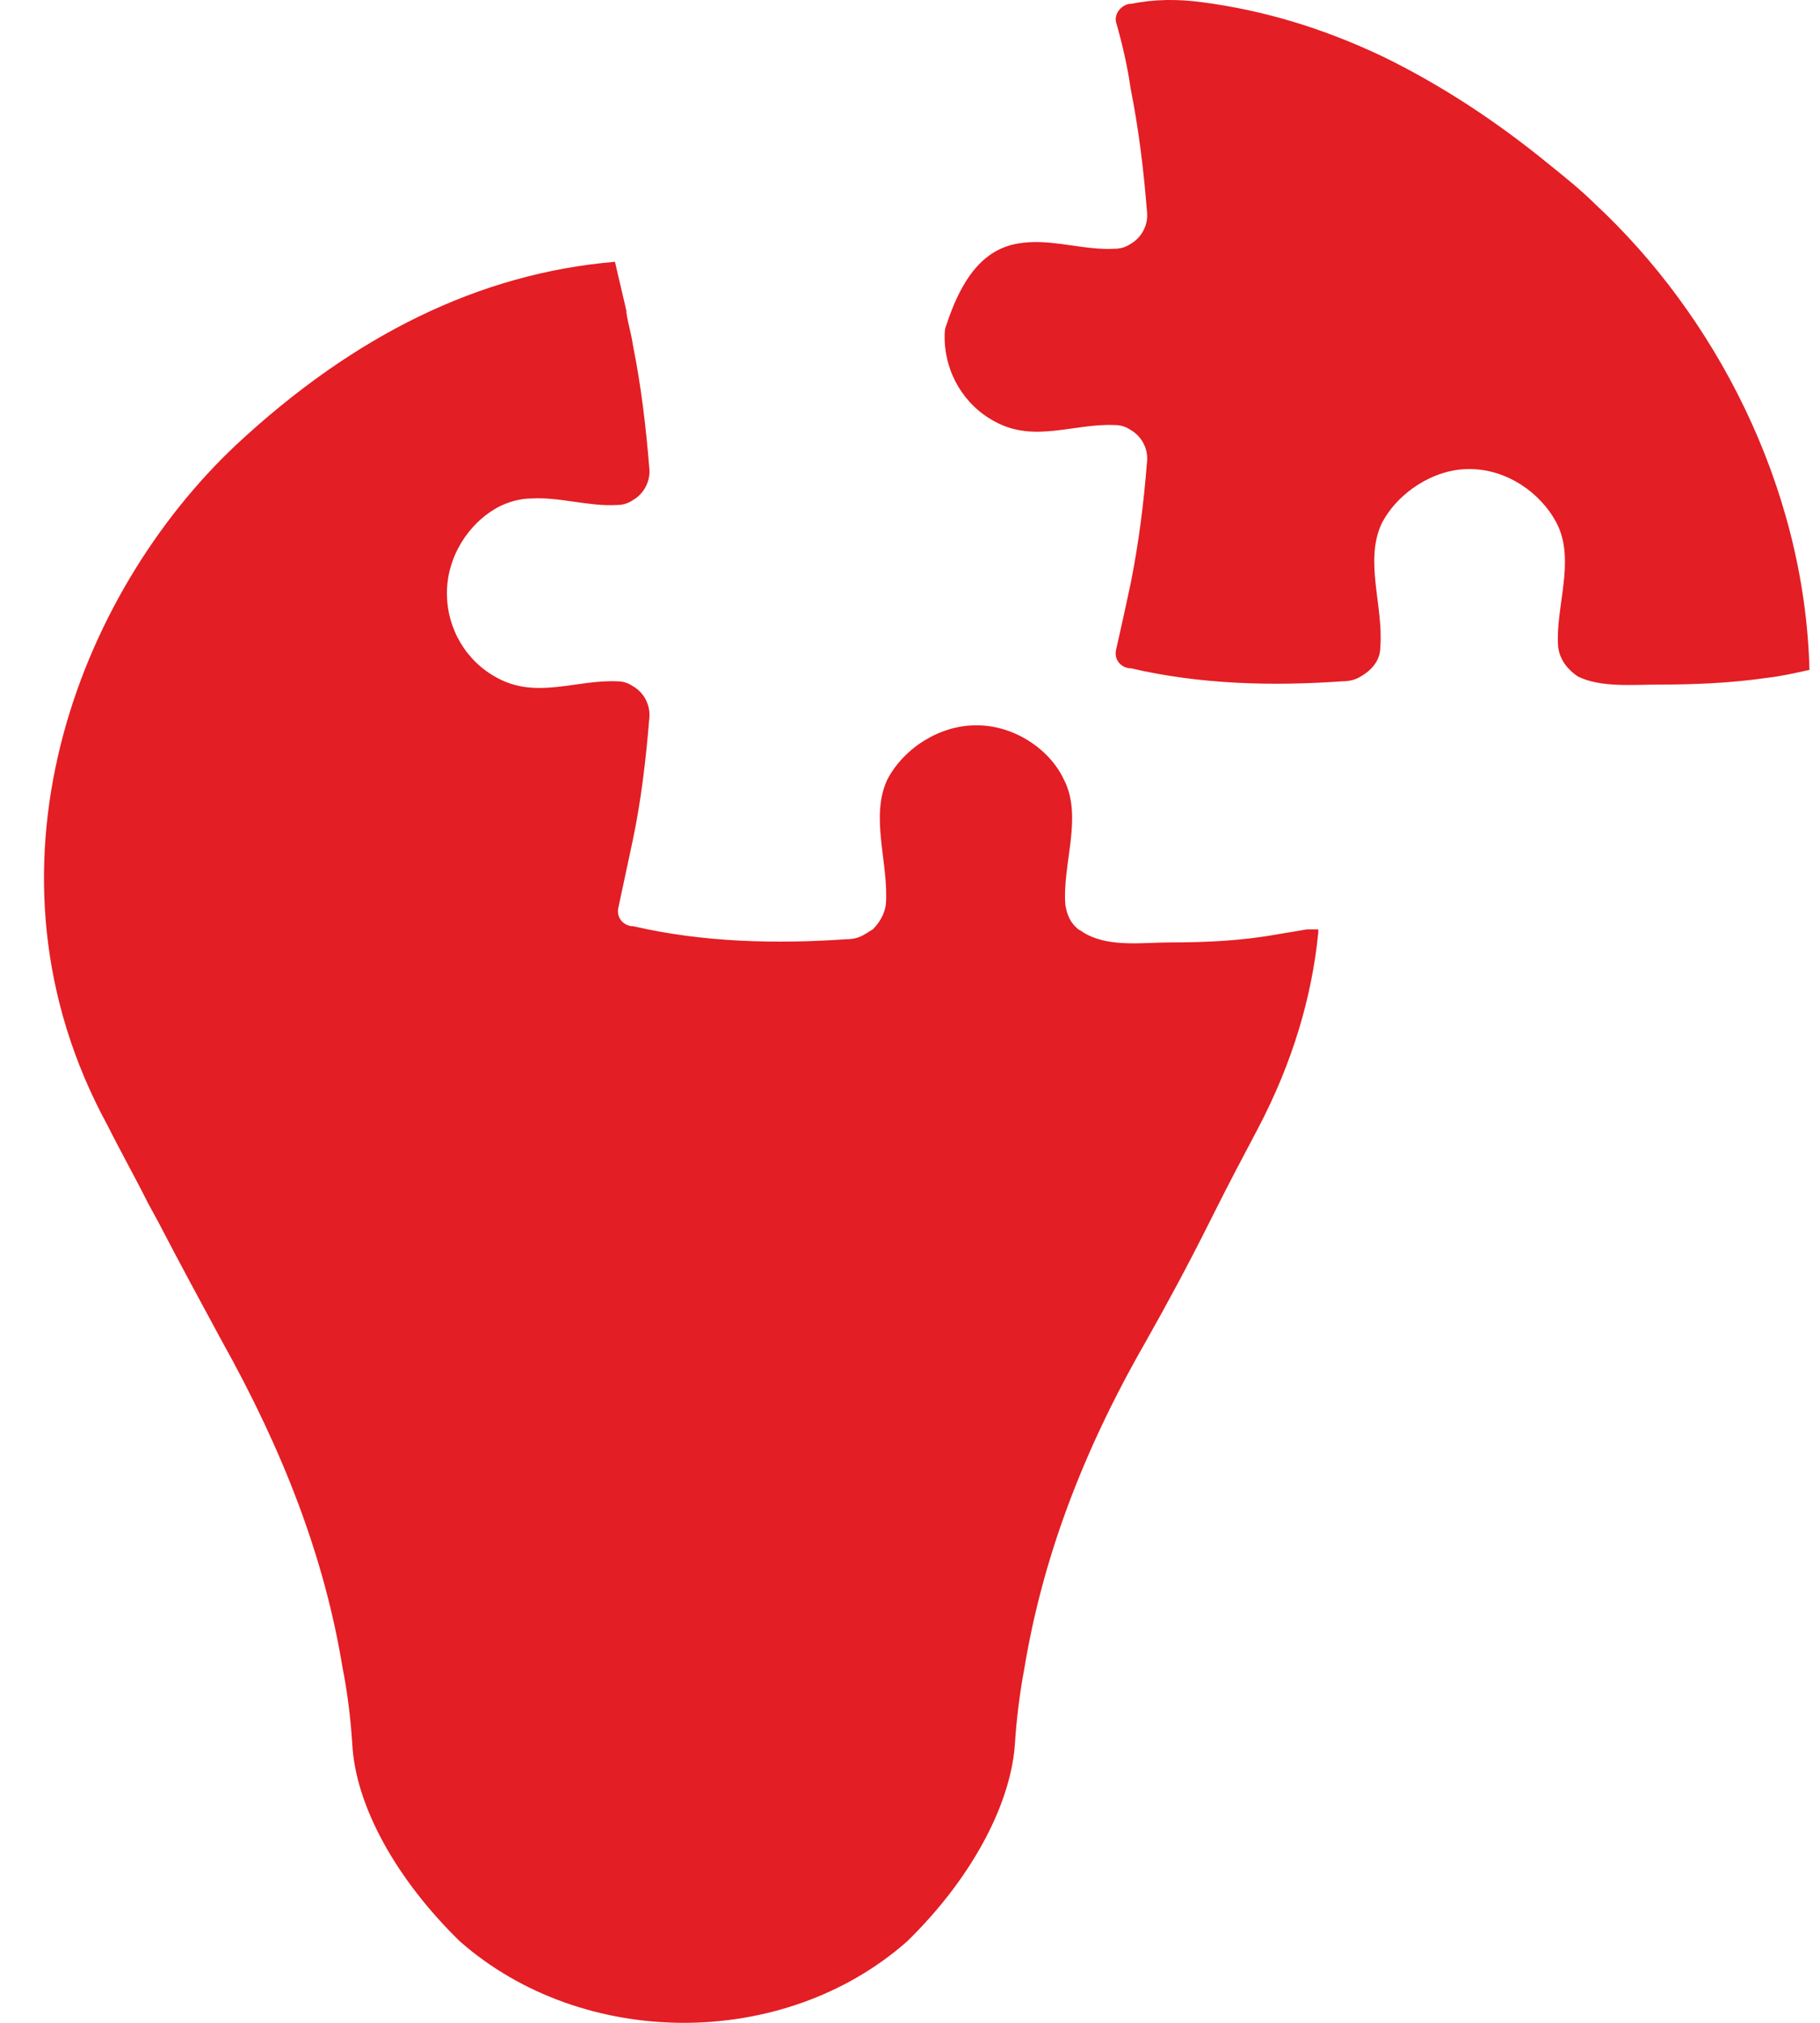
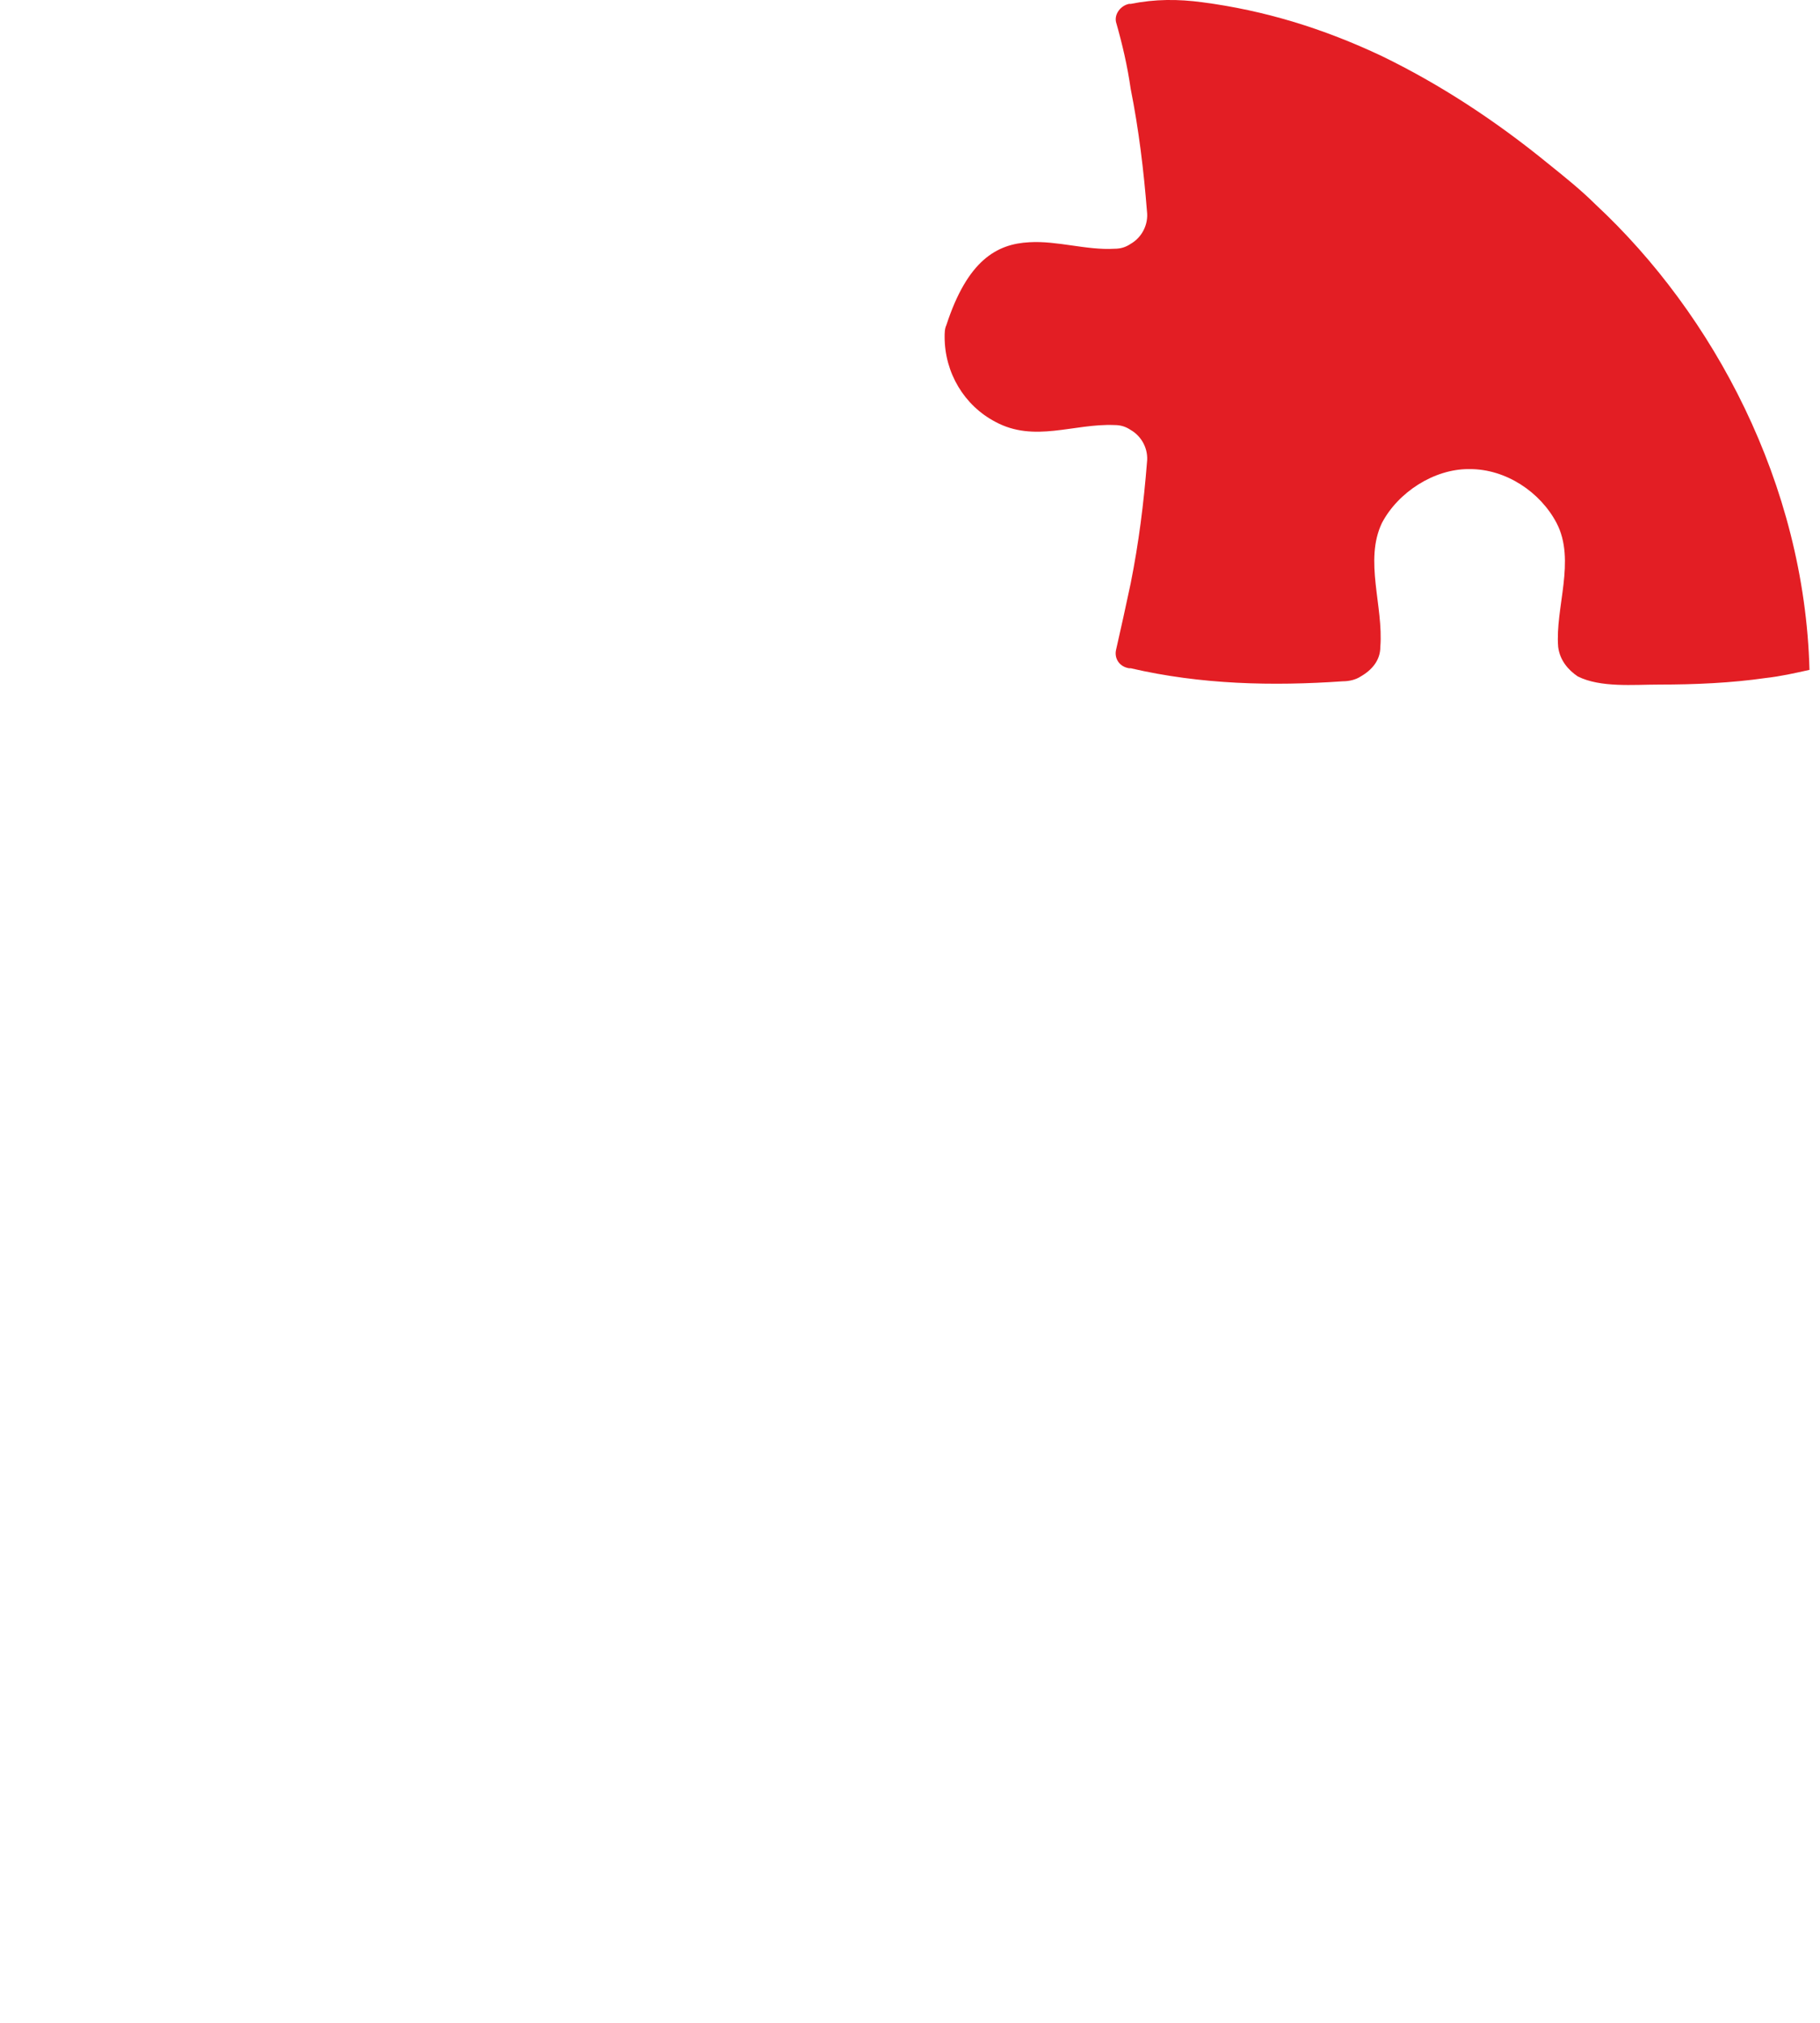
<svg xmlns="http://www.w3.org/2000/svg" width="36" height="40" viewBox="0 0 36 40" fill="none">
  <path d="M31.564 4.047C31.273 3.757 30.95 3.499 30.628 3.24C29.562 2.369 28.465 1.659 27.335 1.11C26.173 0.561 25.011 0.206 23.785 0.045C23.301 -0.02 22.849 -0.02 22.365 0.077H22.332C22.171 0.11 22.042 0.271 22.074 0.432C22.203 0.884 22.3 1.304 22.365 1.756C22.526 2.563 22.623 3.37 22.687 4.176C22.72 4.435 22.59 4.693 22.365 4.822C22.268 4.887 22.171 4.919 22.042 4.919C21.493 4.951 20.912 4.757 20.363 4.79C19.718 4.822 19.137 5.145 18.717 6.436C18.685 6.5 18.685 6.597 18.685 6.662C18.685 7.372 19.072 8.017 19.686 8.34C20.46 8.76 21.235 8.372 22.042 8.405C22.171 8.405 22.268 8.437 22.365 8.502C22.59 8.631 22.72 8.889 22.687 9.147C22.623 9.954 22.526 10.729 22.365 11.536C22.268 11.988 22.171 12.439 22.074 12.859C22.042 13.02 22.139 13.182 22.332 13.214H22.365C23.753 13.537 25.173 13.569 26.561 13.472C26.69 13.472 26.819 13.44 26.916 13.376C27.142 13.246 27.303 13.053 27.303 12.794C27.368 11.988 26.98 11.084 27.335 10.341C27.658 9.728 28.368 9.276 29.046 9.276H29.078C29.788 9.276 30.466 9.728 30.789 10.341C31.176 11.084 30.757 12.02 30.821 12.794C30.854 13.053 31.015 13.246 31.209 13.376C31.66 13.601 32.306 13.537 32.822 13.537C33.533 13.537 34.243 13.505 34.92 13.408C35.211 13.376 35.502 13.311 35.792 13.246C35.695 9.567 33.888 6.21 31.564 4.047L31.564 4.047Z" fill="#E31E24" />
-   <path d="M26.076 18.443C25.947 19.734 25.56 21.025 24.882 22.316C24.591 22.865 24.301 23.414 24.043 23.93L23.913 24.188C23.494 25.027 23.074 25.802 22.655 26.544C21.396 28.739 20.621 30.837 20.266 32.968C20.169 33.484 20.105 34.001 20.073 34.517C19.976 35.743 19.169 37.196 17.942 38.39C15.489 40.553 11.519 40.52 9.098 38.39C7.839 37.164 7.032 35.711 6.968 34.485C6.935 33.968 6.871 33.452 6.774 32.968C6.419 30.805 5.612 28.707 4.385 26.512C3.966 25.738 3.546 24.963 3.127 24.156L2.933 23.801C2.675 23.285 2.384 22.768 2.126 22.252C-0.618 17.216 1.545 11.73 4.676 8.792C7 6.629 9.485 5.403 12.164 5.177L12.39 6.145V6.177C12.422 6.403 12.487 6.597 12.519 6.823C12.681 7.63 12.777 8.437 12.842 9.244C12.874 9.502 12.745 9.76 12.519 9.889C12.422 9.954 12.326 9.986 12.197 9.986C11.648 10.018 11.067 9.825 10.518 9.857C10.292 9.857 10.066 9.921 9.873 10.018C9.259 10.341 8.84 11.019 8.84 11.729C8.84 12.439 9.227 13.085 9.84 13.407C10.615 13.827 11.39 13.44 12.197 13.472C12.326 13.472 12.422 13.504 12.519 13.569C12.745 13.698 12.874 13.956 12.842 14.214C12.777 15.021 12.681 15.828 12.519 16.603L12.229 17.959C12.197 18.12 12.293 18.281 12.487 18.314H12.519C13.907 18.636 15.36 18.669 16.748 18.572C16.877 18.572 17.006 18.54 17.103 18.475C17.167 18.443 17.2 18.41 17.264 18.378C17.393 18.249 17.49 18.088 17.522 17.894C17.587 17.087 17.2 16.151 17.555 15.409C17.877 14.795 18.587 14.343 19.297 14.343H19.33C20.04 14.343 20.75 14.795 21.041 15.409C21.428 16.151 21.008 17.087 21.073 17.894C21.105 18.088 21.17 18.249 21.331 18.378C21.395 18.41 21.428 18.443 21.492 18.475C21.977 18.733 22.622 18.636 23.139 18.636C23.849 18.636 24.559 18.604 25.269 18.475C25.462 18.443 25.656 18.41 25.85 18.378H26.076L26.076 18.443Z" fill="#E31E24" />
</svg>